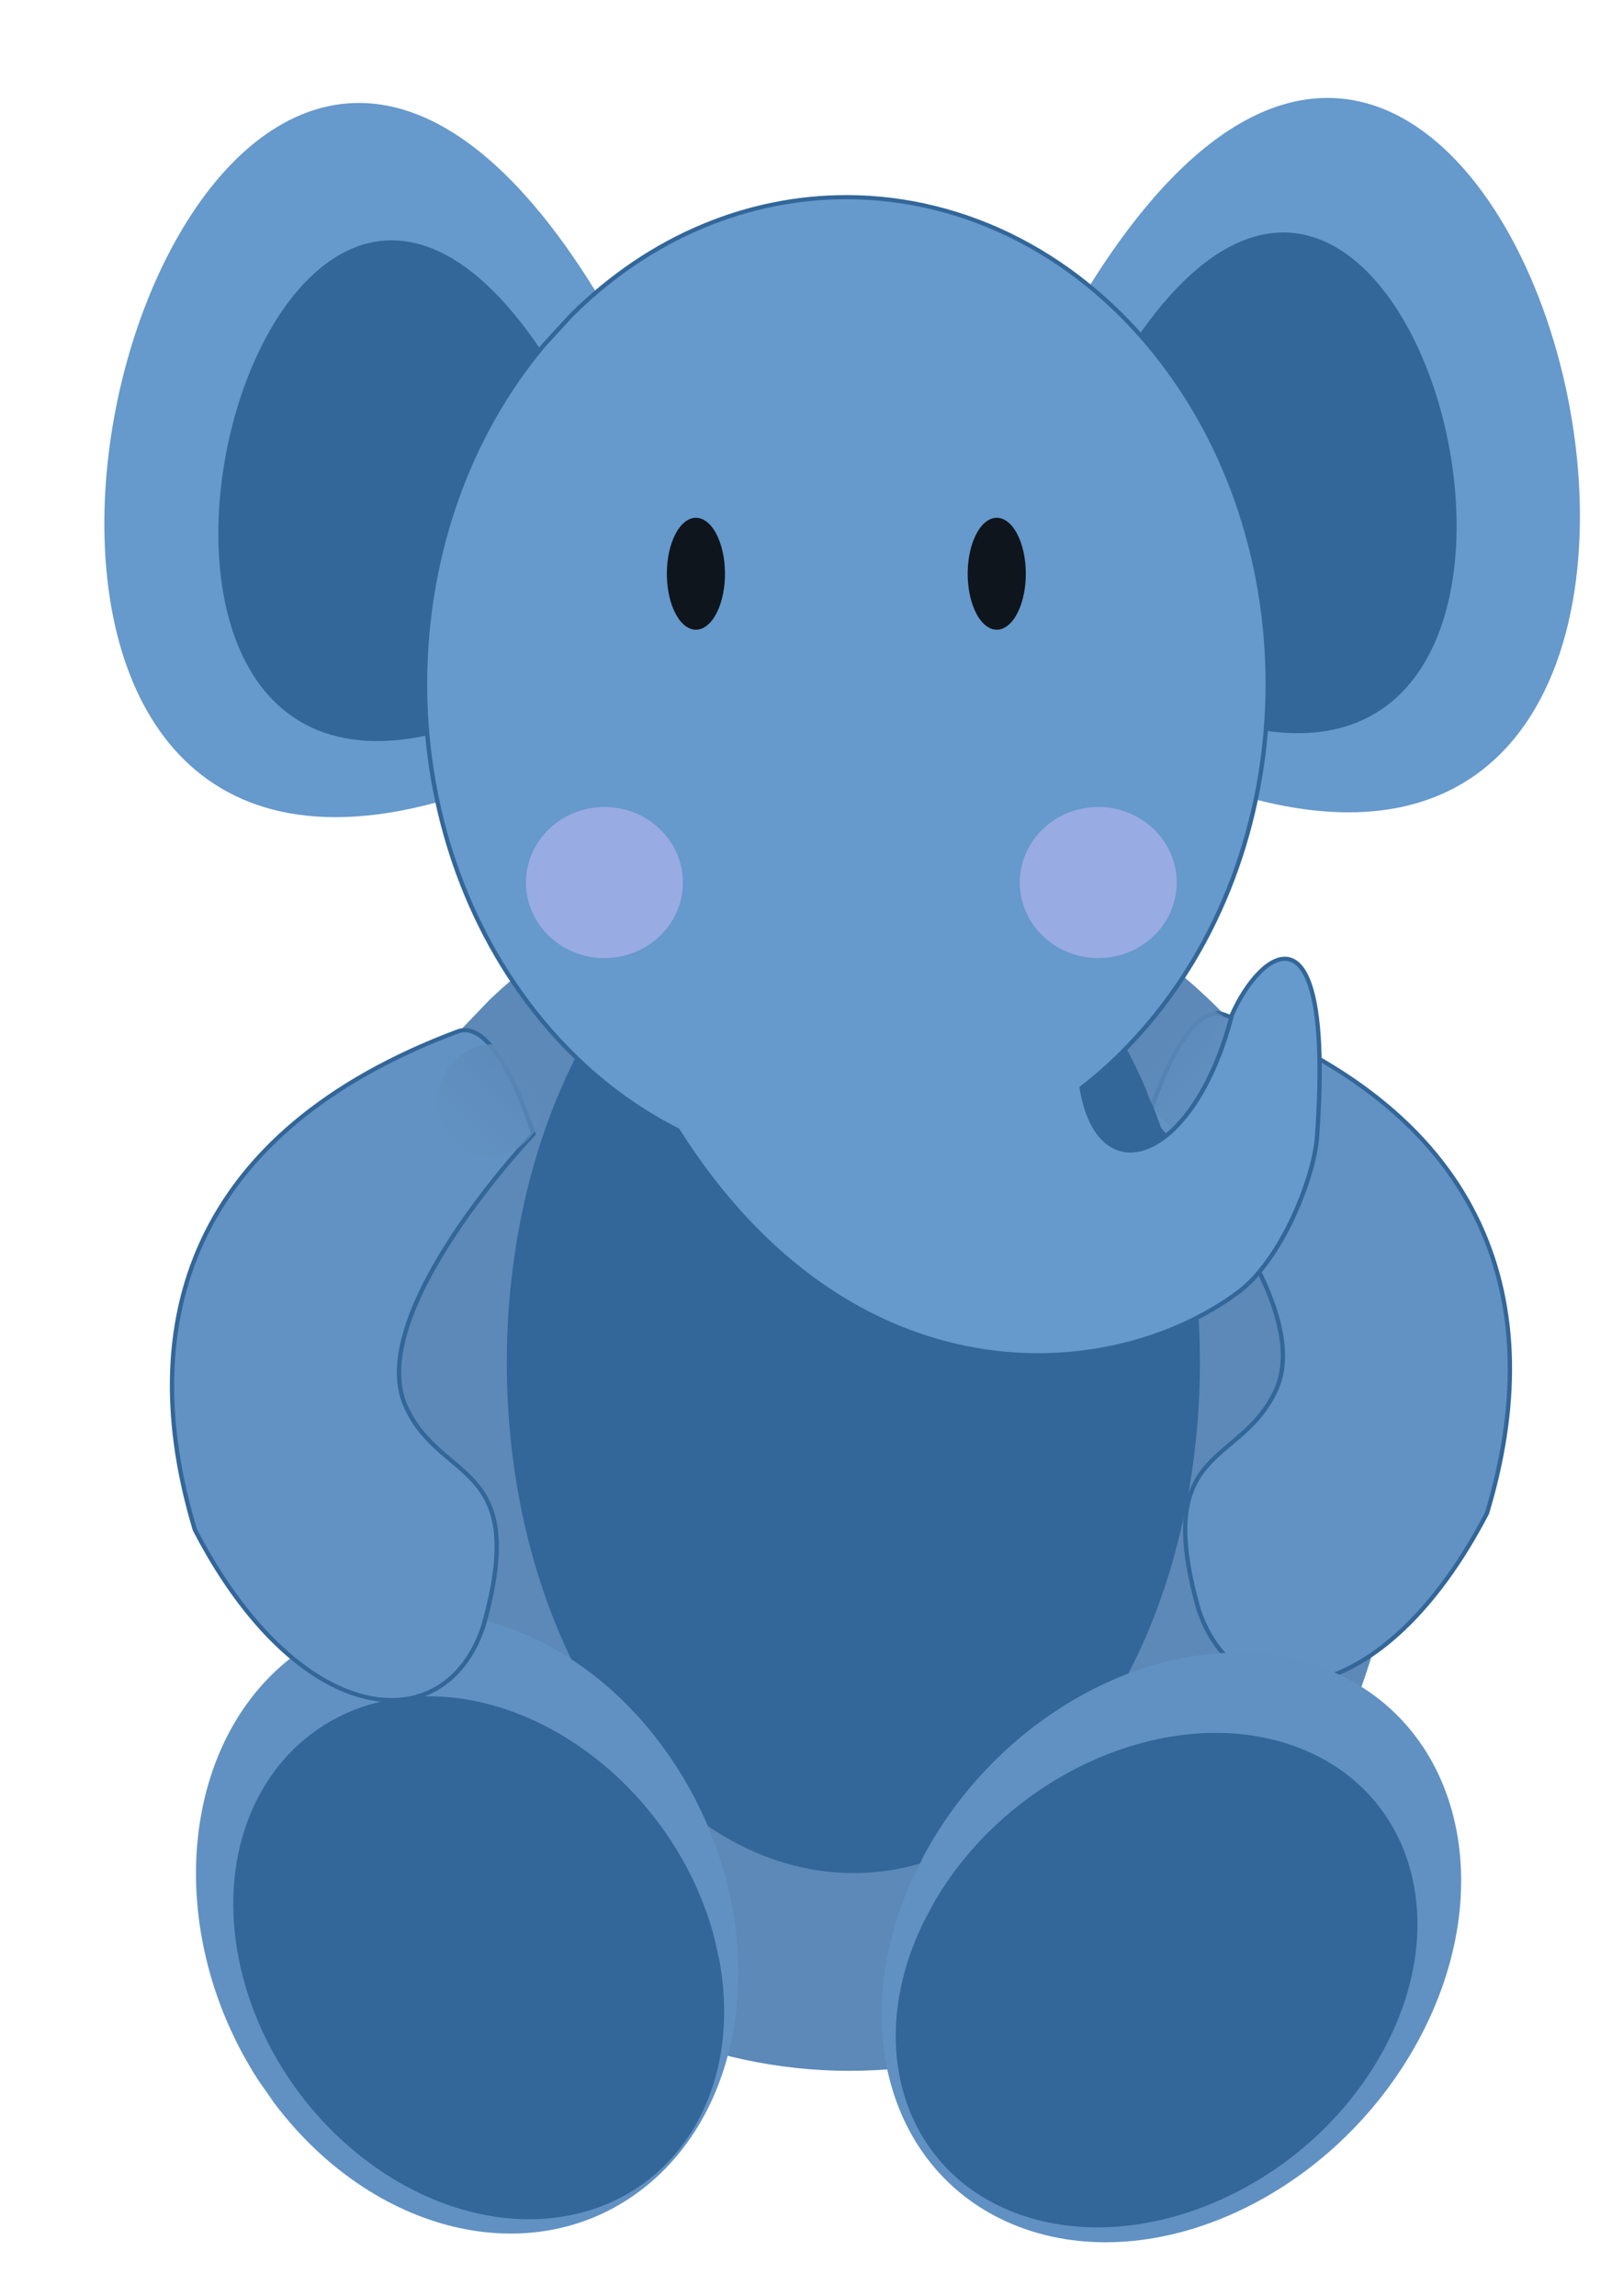
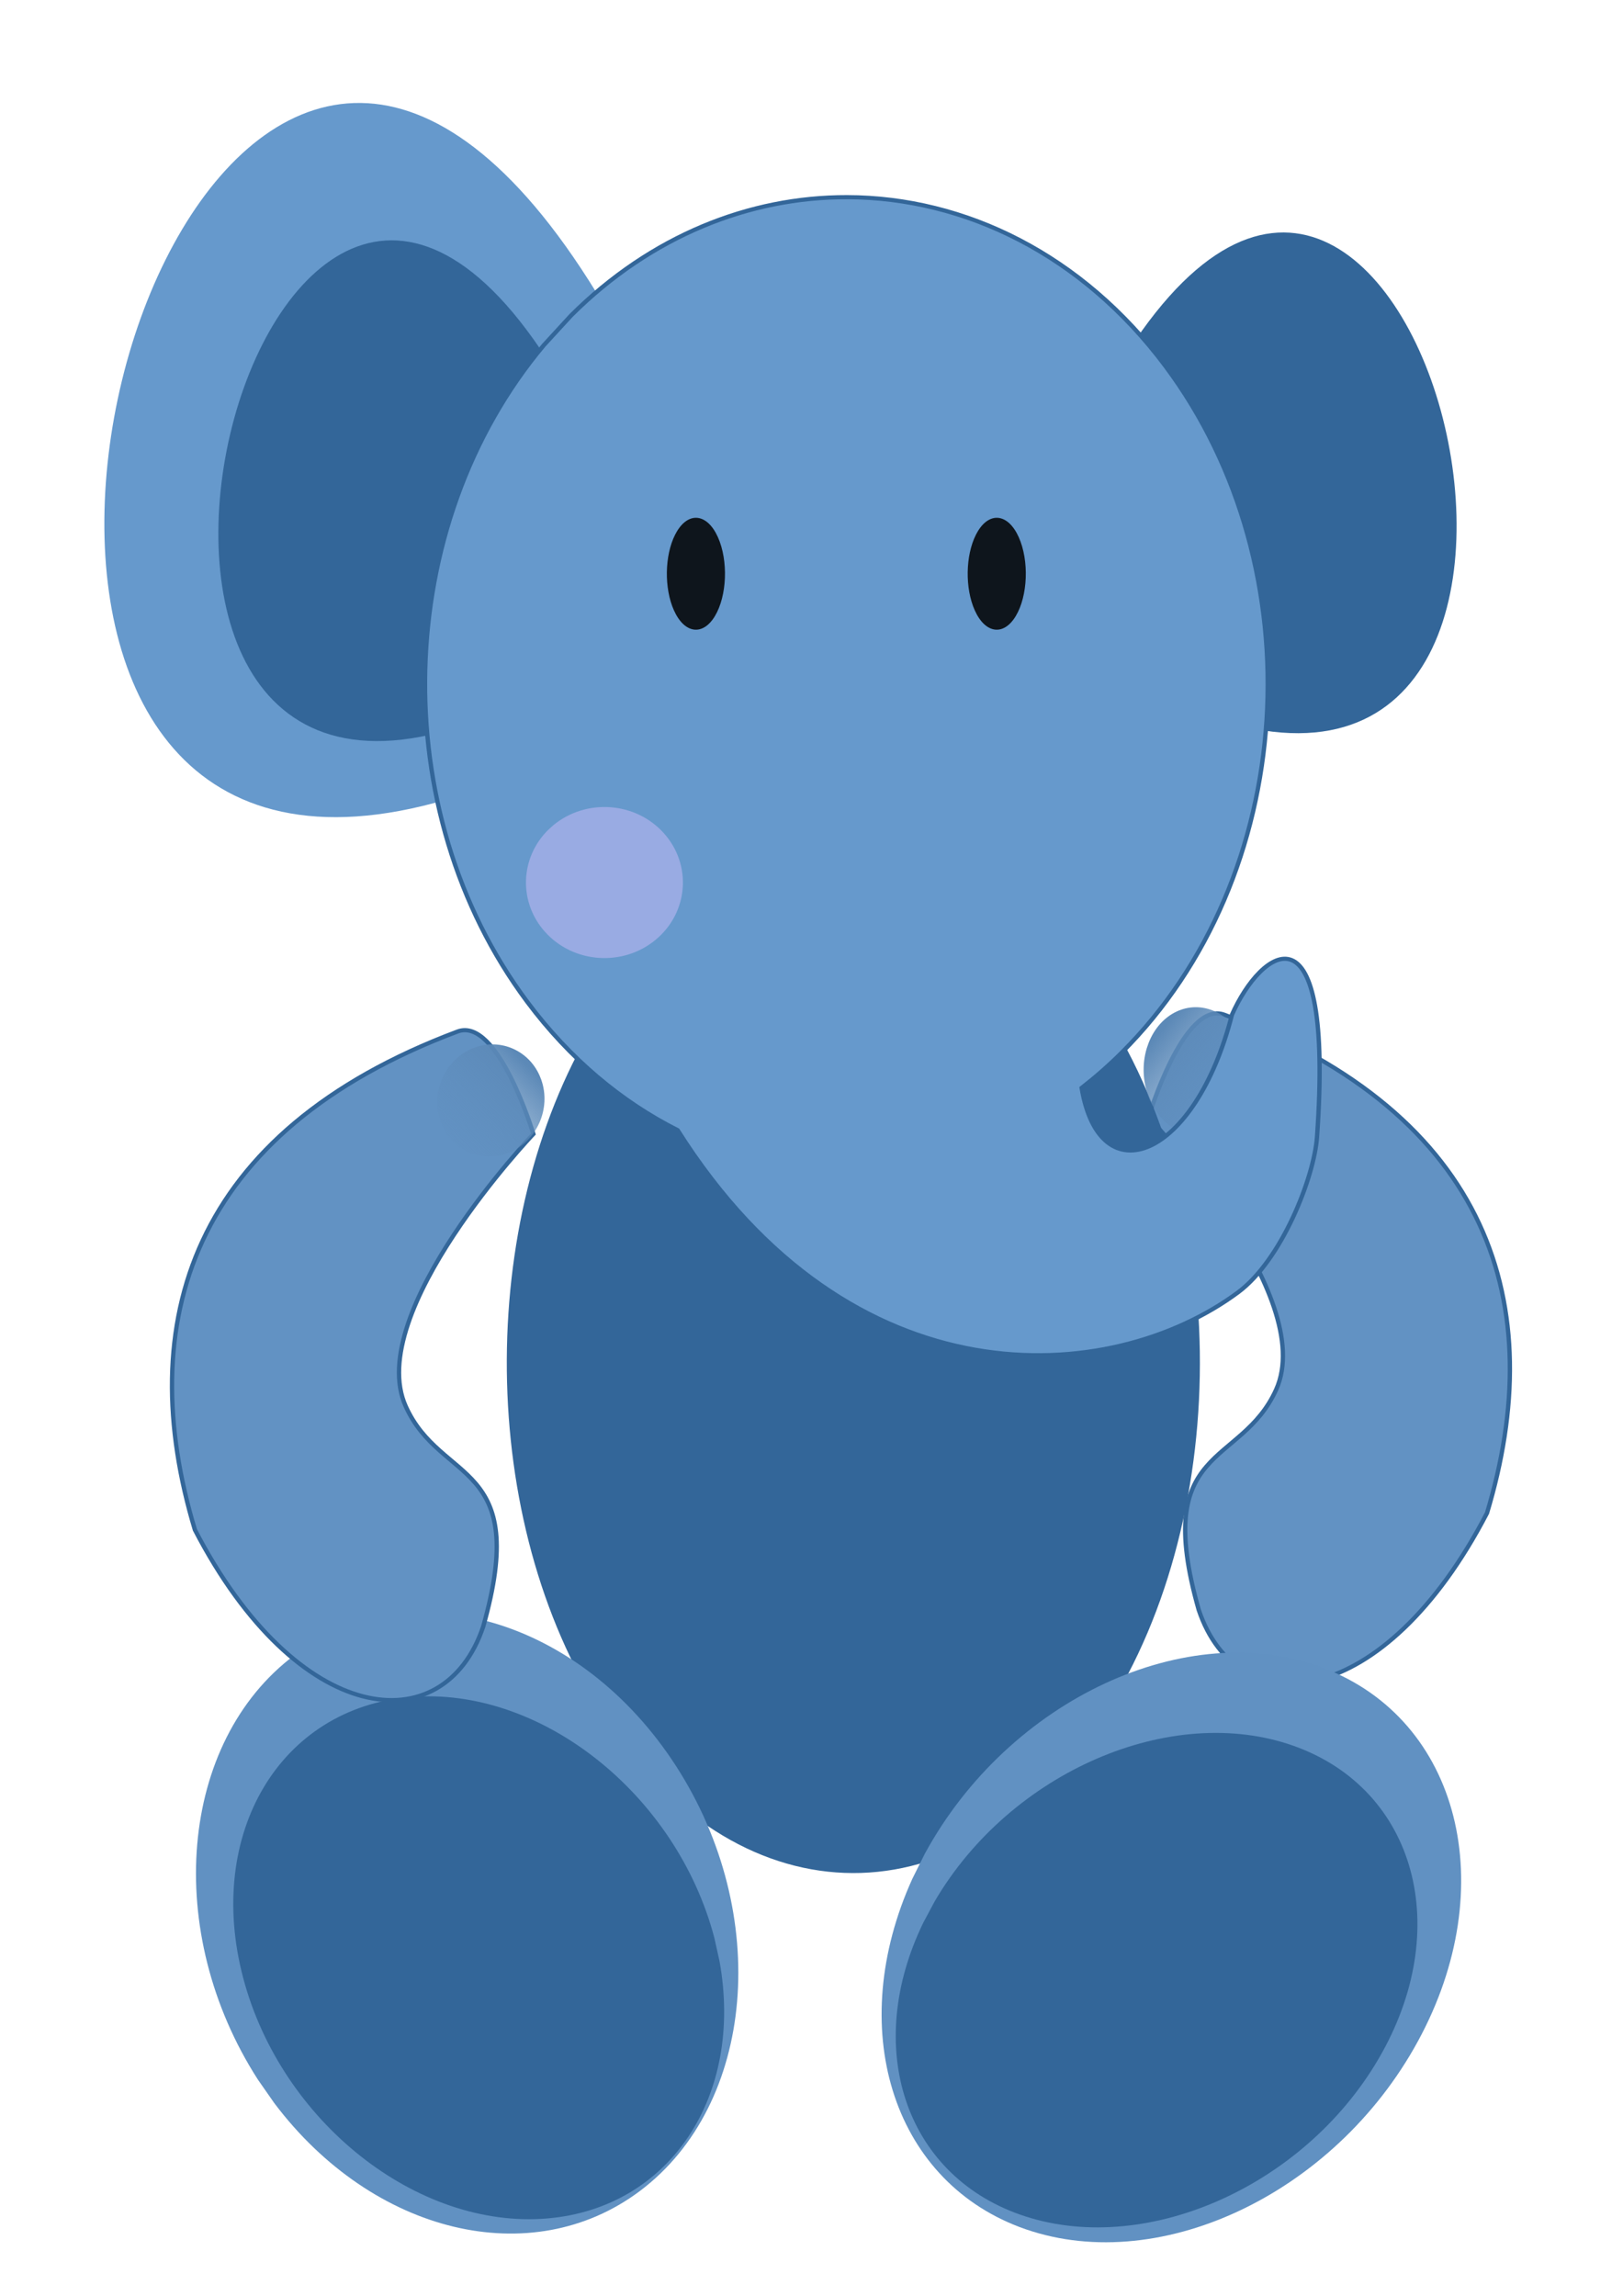
<svg xmlns="http://www.w3.org/2000/svg" xmlns:ns1="http://sodipodi.sourceforge.net/DTD/sodipodi-0.dtd" xmlns:ns2="http://www.inkscape.org/namespaces/inkscape" xmlns:xlink="http://www.w3.org/1999/xlink" id="svg2" ns1:docname="babyelephant.svg" viewBox="0 0 744.09 1052.4" version="1.1" ns2:version="0.47 r22583">
  <defs id="defs4">
    <linearGradient id="linearGradient3785">
      <stop id="stop3787" style="stop-color:#5c89b7" offset="0" />
      <stop id="stop3789" style="stop-color:#6292c3;stop-opacity:0" offset="1" />
    </linearGradient>
    <linearGradient id="linearGradient3970" y2="605.95" xlink:href="#linearGradient3785" gradientUnits="userSpaceOnUse" x2="-17.987" y1="553.43" x1="-131.43" ns2:collect="always" />
  </defs>
  <ns1:namedview id="base" bordercolor="#666666" ns2:pageshadow="2" ns2:window-y="-4" pagecolor="#ffffff" ns2:window-height="804" ns2:window-maximized="1" ns2:zoom="0.7" ns2:window-x="-4" showgrid="false" borderopacity="1.0" ns2:current-layer="layer1" ns2:cx="250.39232" ns2:cy="615.89525" ns2:window-width="1152" ns2:pageopacity="0.0" ns2:document-units="px" />
  <g id="layer1" ns2:label="Layer 1" ns2:groupmode="layer">
    <g id="g3948" transform="matrix(2.638 0 0 2.539 -379.76 -914.43)">
-       <path id="path3636" ns1:nodetypes="ccc" style="fill:#6699cc" d="m331.91 414.14c74.798-128.97 139.4 130.42 22.5 87.9l-22.5-87.9z" />
      <path id="path3640" style="fill:#6699cc" d="m207.88 378.79c-51.71-3.26-76.31 157.85 17.99 124.29l23.12-87.721c-14.432-25.291-28.567-35.78-41.117-36.571z" />
      <path id="path3659" ns1:nodetypes="ccc" style="fill:#336699" d="m337.62 427.57c51.361-90.399 95.72 91.419 15.45 61.612l-15.45-61.612z" />
      <path id="path3661" ns1:nodetypes="ccc" style="fill:#336699" d="m241.39 428.99c-51.361-90.399-95.72 91.419-15.45 61.612l15.45-61.612z" />
-       <path id="path3663" ns1:rx="95" ns1:ry="118.57143" style="color:#000000;fill:#5c89b7" ns1:type="arc" d="m258.68 555.42c39.736-42.763 99.722-37.225 133.98 12.37 34.262 49.595 29.825 124.47-9.911 167.23-39.736 42.763-99.722 37.225-133.98-12.37-32.116-46.489-30.495-115.89 3.737-159.96" ns1:open="true" transform="matrix(1.008 0 0 .928 -31.697 25.213)" ns1:cy="645.2193" ns1:cx="320.71429" ns1:end="10.19464" ns1:start="4.0008258" />
-       <path id="path3737" ns1:nodetypes="cccscs" style="stroke:#336699;stroke-width:.75;fill:#6292c3" d="m356.75 543.35c46.37 18.075 56.497 52.547 45.638 89.969-17.826 35.701-43.264 38.602-50.097 17.481-8.246-30.129 7.311-25.637 13.453-39.772 7.349-16.912-22.182-49.178-22.182-49.178s6.157-21.241 13.188-18.5z" />
+       <path id="path3737" ns1:nodetypes="cccscs" style="stroke:#336699;stroke-width:.75;fill:#6292c3" d="m356.75 543.35c46.37 18.075 56.497 52.547 45.638 89.969-17.826 35.701-43.264 38.602-50.097 17.481-8.246-30.129 7.311-25.637 13.453-39.772 7.349-16.912-22.182-49.178-22.182-49.178s6.157-21.241 13.188-18.5" />
      <path id="path3665" ns1:rx="95" ns1:ry="118.57143" style="color:#000000;fill:#336699" ns1:type="arc" d="m258.68 555.42c39.736-42.763 99.722-37.225 133.98 12.37 34.262 49.595 29.825 124.47-9.911 167.23-39.736 42.763-99.722 37.225-133.98-12.37-32.116-46.489-30.495-115.89 3.737-159.96" ns1:open="true" transform="matrix(.634 0 0 .777 88.93 104.84)" ns1:cy="645.2193" ns1:cx="320.71429" ns1:end="10.19464" ns1:start="4.0008258" />
      <path id="path3791" ns1:rx="45.714287" ns1:ry="43.92857" style="color:#000000;fill:url(#linearGradient3970)" ns1:type="arc" d="m-115.57 520.16c19.121-15.843 47.987-13.791 64.474 4.583s14.352 46.112-4.769 61.955-47.987 13.791-64.474-4.583c-15.454-17.223-14.674-42.933 1.798-59.262" ns1:open="true" transform="matrix(.073 .239 .198 -.088 248.71 622.77)" ns1:cy="553.43359" ns1:cx="-85.714287" ns1:end="10.19464" ns1:start="4.0008258" />
      <path id="path2832" style="stroke:#336699;stroke-width:.75;fill:#6699cc" d="m291.19 395.75c-16.994-0.046-34.088 6.982-47.969 21.344l-4.75 5.375c-26.39 32.667-27.634 84.106-2.875 118.56 7.413 10.317 16.371 18.053 26.125 23.156 30.158 49.555 75.183 46.399 97.406 29.281 7.568-5.829 13.217-20.728 13.719-28.062 3.002-43.915-9.774-33.82-14.781-22.062-6.368 25.956-22.951 32.817-26.125 13.219 2.388-1.933 4.702-4.031 6.938-6.344 30.632-31.695 34.038-87.21 7.625-123.97-14.444-20.102-34.803-30.444-55.312-30.5z" />
      <path id="path2820" ns1:rx="5.0507627" ns1:ry="10.101525" style="opacity:.861;color:#000000;fill:#000000" ns1:type="arc" d="m262.37 461.85c2.113-3.643 5.302-3.171 7.123 1.054 1.822 4.225 1.586 10.604-0.527 14.247-2.113 3.643-5.302 3.171-7.123-1.054-1.708-3.961-1.621-9.873 0.199-13.628" ns1:open="true" transform="translate(-.765 -5.765)" ns1:cy="469.50415" ns1:cx="265.6701" ns1:end="10.19464" ns1:start="4.0008258" />
      <path id="path2826" ns1:rx="5.0507627" ns1:ry="10.101525" style="opacity:.861;color:#000000;fill:#000000" ns1:type="arc" d="m262.37 461.85c2.113-3.643 5.302-3.171 7.123 1.054 1.822 4.225 1.586 10.604-0.527 14.247-2.113 3.643-5.302 3.171-7.123-1.054-1.708-3.961-1.621-9.873 0.199-13.628" ns1:open="true" transform="translate(51.518 -5.765)" ns1:cy="469.50415" ns1:cx="265.6701" ns1:end="10.19464" ns1:start="4.0008258" />
      <path id="path3703" ns1:rx="43.57143" ns1:ry="42.142857" style="color:#000000;fill:#6191c2" ns1:type="arc" d="m337.98 694.02c18.225-15.199 45.737-13.231 61.451 4.396 15.714 17.627 13.679 44.238-4.545 59.437-18.225 15.199-45.737 13.231-61.451-4.396-14.73-16.523-13.986-41.188 1.714-56.853" ns1:open="true" transform="matrix(1.102 -.623 .36 1.086 -317.61 151.66)" ns1:cy="725.93359" ns1:cx="366.42856" ns1:end="10.19464" ns1:start="4.0008258" />
      <path id="path3705" ns1:rx="43.57143" ns1:ry="42.142857" style="color:#000000;fill:#336699" ns1:type="arc" d="m337.98 694.02c18.225-15.199 45.737-13.231 61.451 4.396 15.714 17.627 13.679 44.238-4.545 59.437-18.225 15.199-45.737 13.231-61.451-4.396-14.73-16.523-13.986-41.188 1.714-56.853" ns1:open="true" transform="matrix(.992 -.522 .324 .911 -253.74 247.59)" ns1:cy="725.93359" ns1:cx="366.42856" ns1:end="10.19464" ns1:start="4.0008258" />
      <path id="path3729" ns1:rx="43.57143" ns1:ry="42.142857" style="color:#000000;fill:#6191c2" ns1:type="arc" d="m337.98 694.02c18.225-15.199 45.737-13.231 61.451 4.396 15.714 17.627 13.679 44.238-4.545 59.437-18.225 15.199-45.737 13.231-61.451-4.396-14.73-16.523-13.986-41.188 1.714-56.853" ns1:open="true" transform="matrix(.023 -1.265 1.118 .241 -594.88 995.93)" ns1:cy="725.93359" ns1:cx="366.42856" ns1:end="10.19464" ns1:start="4.0008258" />
      <path id="path3705-6" ns1:rx="43.57143" ns1:ry="42.142857" style="color:#000000;fill:#336699" ns1:type="arc" d="m337.98 694.02c18.225-15.199 45.737-13.231 61.451 4.396 15.714 17.627 13.679 44.238-4.545 59.437-18.225 15.199-45.737 13.231-61.451-4.396-14.73-16.523-13.986-41.188 1.714-56.853" ns1:open="true" transform="matrix(-.821 -.764 -.551 .794 927.99 417.16)" ns1:cy="725.93359" ns1:cx="366.42856" ns1:end="10.19464" ns1:start="4.0008258" />
      <path id="path3733" ns1:nodetypes="cccscs" style="stroke:#336699;stroke-width:.75;fill:#6292c3" d="m223.47 546.38c-46.37 18.075-56.497 52.547-45.638 89.969 17.826 35.701 43.264 38.602 50.097 17.481 8.246-30.129-7.311-25.637-13.453-39.772-7.349-16.912 22.182-49.178 22.182-49.178s-6.157-21.241-13.188-18.5z" />
      <path id="path3775" ns1:rx="45.714287" ns1:ry="43.92857" style="color:#000000;fill:url(#linearGradient3970)" ns1:type="arc" d="m-115.57 520.16c19.121-15.843 47.987-13.791 64.474 4.583s14.352 46.112-4.769 61.955-47.987 13.791-64.474-4.583c-15.454-17.223-14.674-42.933 1.798-59.262" ns1:open="true" transform="matrix(-.089 .258 -.244 -.095 355.53 631.69)" ns1:cy="553.43359" ns1:cx="-85.714287" ns1:end="10.19464" ns1:start="4.0008258" />
      <path id="path3795" ns1:rx="45.714287" ns1:ry="43.92857" style="color:#000000;fill:url(#linearGradient3970)" ns1:type="arc" d="m-115.57 520.16c19.121-15.843 47.987-13.791 64.474 4.583s14.352 46.112-4.769 61.955-47.987 13.791-64.474-4.583c-15.454-17.223-14.674-42.933 1.798-59.262" ns1:open="true" transform="matrix(-.073 .209 -.198 -.076 332.59 618.8)" ns1:cy="553.43359" ns1:cx="-85.714287" ns1:end="10.19464" ns1:start="4.0008258" />
      <path id="path3940" ns1:rx="13.637059" ns1:ry="13.637059" style="color:#000000;fill:#99abe3" ns1:type="arc" d="m242.12 511.2c5.704-4.918 14.315-4.281 19.233 1.423 4.918 5.704 4.281 14.315-1.423 19.233-5.704 4.918-14.315 4.281-19.233-1.423-4.61-5.347-4.378-13.328 0.536-18.397" ns1:open="true" transform="translate(-2.02 -2.044)" ns1:cy="521.52704" ns1:cx="251.0229" ns1:end="10.19464" ns1:start="4.0008258" />
-       <path id="path3942" ns1:rx="13.637059" ns1:ry="13.637059" style="color:#000000;fill:#99abe3" ns1:type="arc" d="m242.12 511.2c5.704-4.918 14.315-4.281 19.233 1.423 4.918 5.704 4.281 14.315-1.423 19.233-5.704 4.918-14.315 4.281-19.233-1.423-4.61-5.347-4.378-13.328 0.536-18.397" ns1:open="true" transform="translate(83.799 -2.044)" ns1:cy="521.52704" ns1:cx="251.0229" ns1:end="10.19464" ns1:start="4.0008258" />
    </g>
  </g>
</svg>